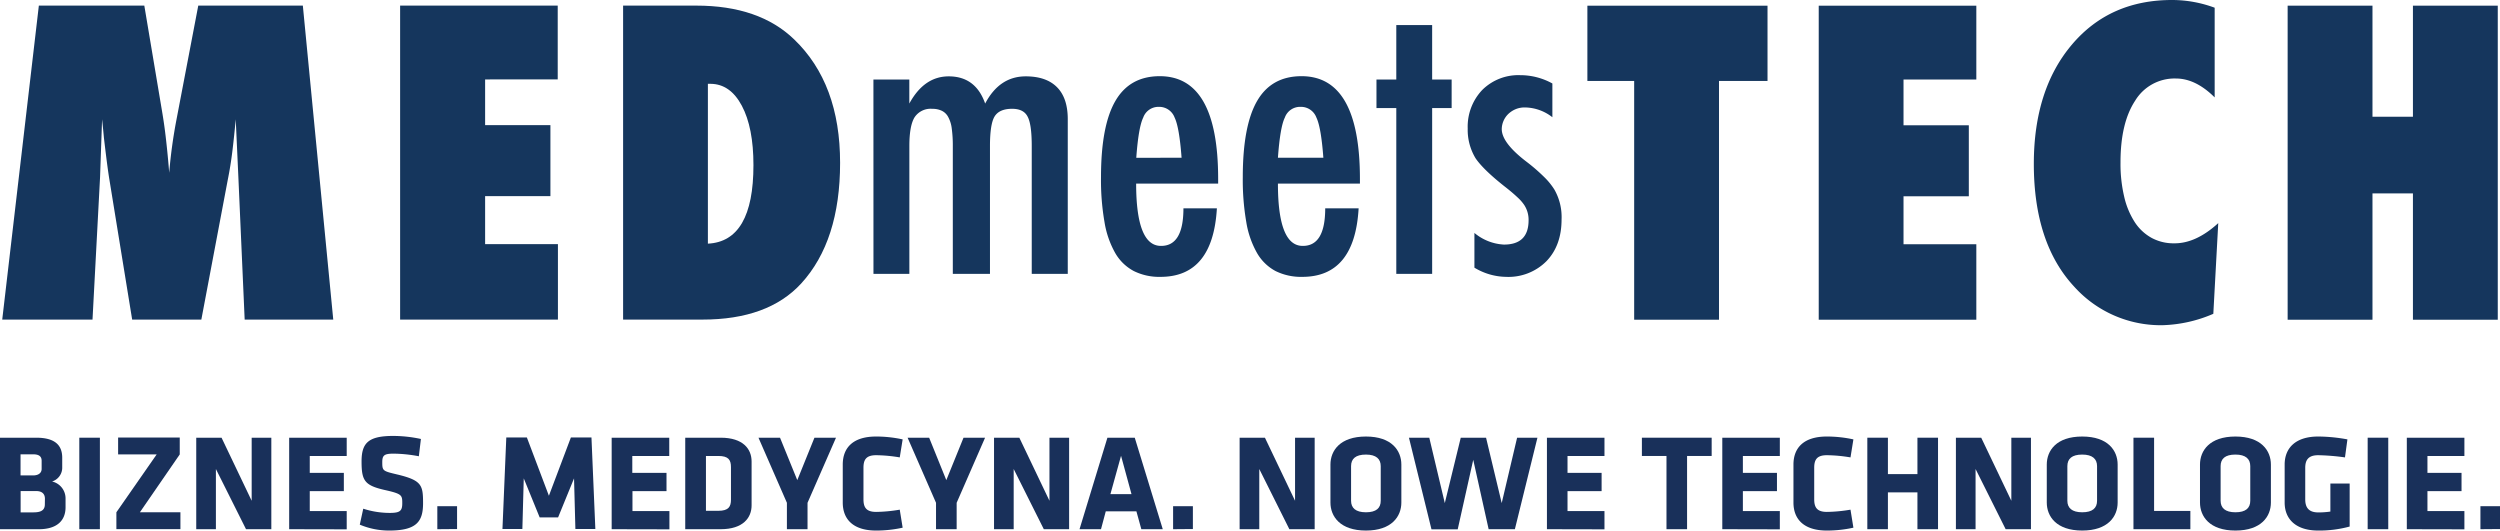
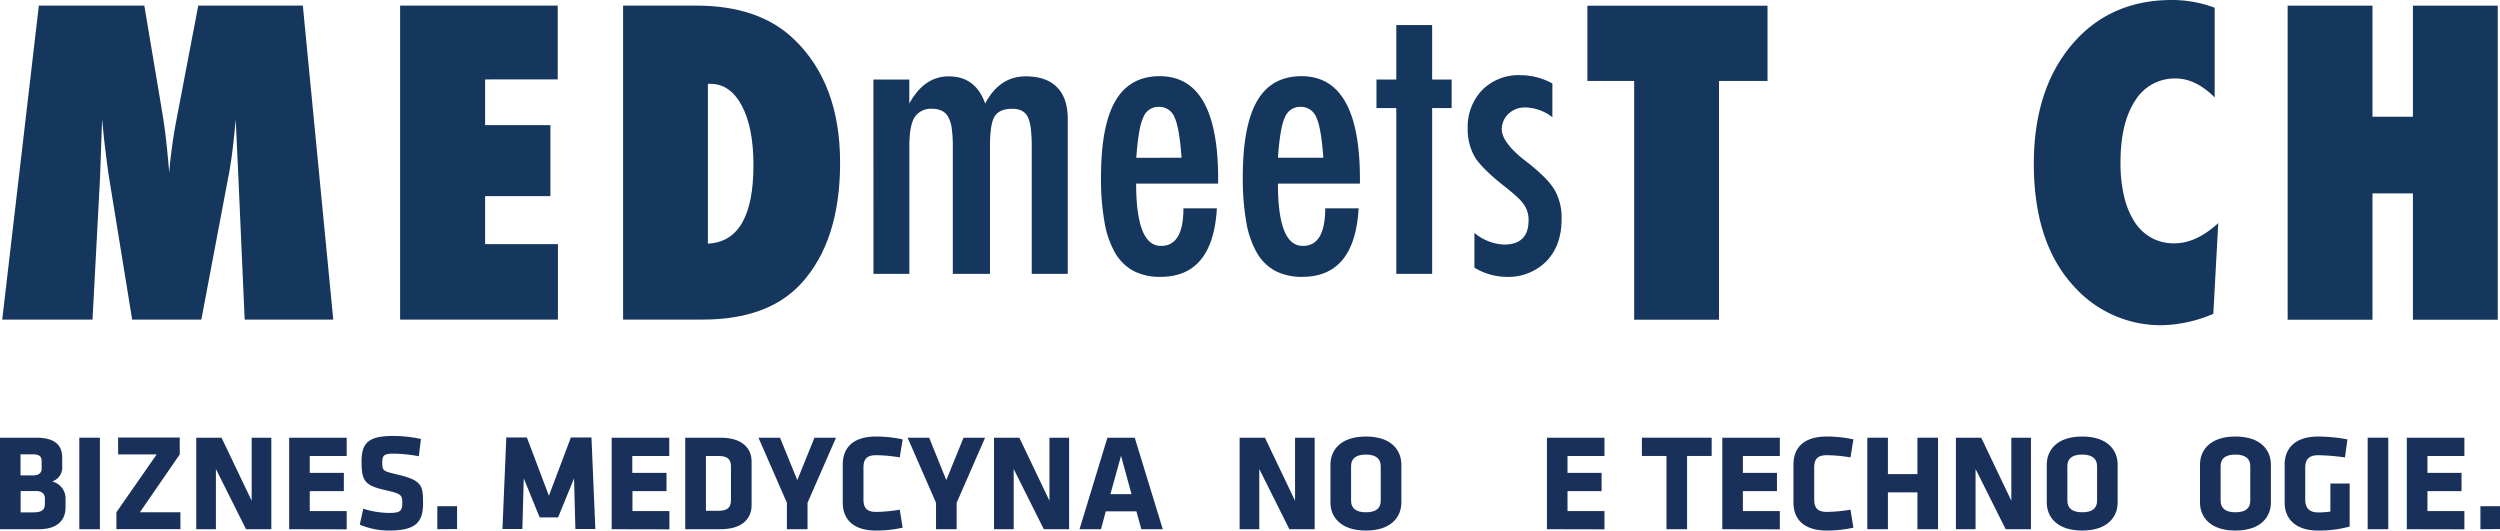
<svg xmlns="http://www.w3.org/2000/svg" viewBox="0 0 592.64 125.77">
  <defs>
    <style>.cls-1{fill:#19305a;}.cls-2{fill:#15365d;}</style>
  </defs>
  <title>logo</title>
  <g id="Warstwa_2" data-name="Warstwa 2">
    <g id="Warstwa_1-2" data-name="Warstwa 1">
      <path class="cls-1" d="M9.25,125.45H0V103.76H8.57c4.52,0,6.18,1.82,6.18,4.75v2.22a3.43,3.43,0,0,1-2.41,3.41,4.11,4.11,0,0,1,3.2,4v2.12C15.54,123.33,13.58,125.45,9.25,125.45Zm.62-16.22c0-1-.59-1.53-2-1.53h-3v5h3c1.31,0,2-.65,2-1.53Zm.78,9c0-1.2-.75-1.82-2.05-1.82H4.89v5.05h3c1.54,0,2.74-.33,2.74-1.89Z" />
      <path class="cls-1" d="M18.8,125.45V103.76h4.88v21.69Z" />
      <path class="cls-1" d="M33.16,121.44h9.61v4H27.59v-4l9.55-13.72H28v-4H42.61v4Z" />
      <path class="cls-1" d="M51.18,111.18v14.27H46.52V103.76h6l7.14,14.95V103.76h4.66v21.69h-6Z" />
      <path class="cls-1" d="M68.55,125.45V103.76H82.19v4.33H73.43v4h8.08v4.33H73.43v4.73h8.76v4.33Z" />
      <path class="cls-1" d="M92.29,125.77a17.85,17.85,0,0,1-7-1.4l.82-3.78a20.52,20.52,0,0,0,6.25,1c2.51,0,3-.49,3-2.32s-.1-2.18-3.65-3c-5.25-1.14-6-2.18-6-6.87,0-4.33,1.53-6.06,7.49-6.06a31.68,31.68,0,0,1,6.58.72l-.49,4.1a33.4,33.4,0,0,0-6-.62c-2.18,0-2.67.39-2.67,2,0,2.08.1,2.12,3.52,2.93,5.86,1.4,6.15,2.54,6.15,6.81S98.84,125.77,92.29,125.77Z" />
      <path class="cls-1" d="M103.67,125.45V120h4.68v5.41Z" />
      <path class="cls-1" d="M124.16,113.4l-.33,12h-4.72l.91-21.69h4.88l5.22,13.81,5.21-13.81h4.88l.92,21.69H136.4l-.32-12-3.78,9.25h-4.37Z" />
      <path class="cls-1" d="M145,125.45V103.76h13.65v4.33h-8.76v4H158v4.33h-8.07v4.73h8.76v4.33Z" />
      <path class="cls-1" d="M170.84,125.45h-8.4V103.76h8.4c5.34,0,7.33,2.7,7.33,5.63v10.42C178.17,122.71,176.18,125.45,170.84,125.45Zm2.44-14.72c0-1.7-.58-2.64-3-2.64h-2.93v13h2.93c2.45,0,3-1,3-2.64Z" />
      <path class="cls-1" d="M191.43,119.19v6.26h-4.89v-6.26l-6.74-15.43h5.11L189,113.82l4.07-10.06h5.11Z" />
      <path class="cls-1" d="M204.69,118.35c0,1.89.62,3,3,3a35.43,35.43,0,0,0,5.6-.53l.69,4.27a29.06,29.06,0,0,1-6.29.68c-5.47,0-7.91-2.7-7.91-6.64v-9c0-4,2.44-6.65,7.91-6.65a29.69,29.69,0,0,1,6.29.68l-.69,4.27a35.35,35.35,0,0,0-5.6-.52c-2.41,0-3,1.11-3,3Z" />
      <path class="cls-1" d="M226.78,119.19v6.26h-4.89v-6.26l-6.74-15.43h5.11l4.07,10.06,4.08-10.06h5.11Z" />
      <path class="cls-1" d="M240.3,111.18v14.27h-4.66V103.76h6l7.14,14.95V103.76h4.66v21.69h-6Z" />
      <path class="cls-1" d="M275.64,125.45h-5.08l-1.17-4.24h-7.26L261,125.45h-5.09l6.61-21.69H269Zm-12.41-8.31h5l-2.48-9.09Z" />
-       <path class="cls-1" d="M278.09,125.45V120h4.69v5.41Z" />
+       <path class="cls-1" d="M278.09,125.45V120v5.41Z" />
      <path class="cls-1" d="M298.52,111.18v14.27h-4.66V103.76h6L307,118.71V103.76h4.65v21.69h-6Z" />
      <path class="cls-1" d="M332.2,119.13c0,3.29-2.28,6.64-8.4,6.64s-8.41-3.35-8.41-6.64v-9c0-3.3,2.28-6.65,8.41-6.65s8.4,3.35,8.4,6.65Zm-4.89-8.63c0-1.69-1.07-2.74-3.51-2.74s-3.52,1-3.52,2.74v8.21c0,1.69,1.07,2.73,3.52,2.73s3.51-1,3.51-2.73Z" />
-       <path class="cls-1" d="M359.11,125.45h-6.22L349.24,109l-3.68,16.48h-6.22L334,103.76h4.82l3.68,15.5,3.78-15.5h6l3.71,15.5,3.65-15.5h4.82Z" />
      <path class="cls-1" d="M366.71,125.45V103.76h13.64v4.33h-8.76v4h8.08v4.33h-8.08v4.73h8.76v4.33Z" />
      <path class="cls-1" d="M399.93,108.09v17.36h-4.88V108.09h-5.83v-4.33h16.54v4.33Z" />
      <path class="cls-1" d="M408.28,125.45V103.76h13.64v4.33h-8.76v4h8.08v4.33h-8.08v4.73h8.76v4.33Z" />
      <path class="cls-1" d="M430.07,118.35c0,1.89.62,3,3,3a35.43,35.43,0,0,0,5.6-.53l.69,4.27a29.06,29.06,0,0,1-6.29.68c-5.47,0-7.92-2.7-7.92-6.64v-9c0-4,2.45-6.65,7.92-6.65a29.69,29.69,0,0,1,6.29.68l-.69,4.27a35.35,35.35,0,0,0-5.6-.52c-2.41,0-3,1.11-3,3Z" />
      <path class="cls-1" d="M454.54,125.45v-8.73h-7v8.73h-4.88V103.76h4.88v8.63h7v-8.63h4.88v21.69Z" />
      <path class="cls-1" d="M468.32,111.18v14.27h-4.66V103.76h6l7.14,14.95V103.76h4.65v21.69h-6Z" />
      <path class="cls-1" d="M502,119.13c0,3.29-2.28,6.64-8.4,6.64s-8.4-3.35-8.4-6.64v-9c0-3.3,2.27-6.65,8.4-6.65s8.4,3.35,8.4,6.65Zm-4.88-8.63c0-1.69-1.08-2.74-3.52-2.74s-3.52,1-3.52,2.74v8.21c0,1.69,1.08,2.73,3.52,2.73s3.52-1,3.52-2.73Z" />
-       <path class="cls-1" d="M505.75,125.45V103.76h4.89v17.36h8.6v4.33Z" />
      <path class="cls-1" d="M538.33,119.13c0,3.29-2.28,6.64-8.41,6.64s-8.4-3.35-8.4-6.64v-9c0-3.3,2.28-6.65,8.4-6.65s8.41,3.35,8.41,6.65Zm-4.89-8.63c0-1.69-1.07-2.74-3.52-2.74s-3.51,1-3.51,2.74v8.21c0,1.69,1.07,2.73,3.51,2.73s3.52-1,3.52-2.73Z" />
      <path class="cls-1" d="M549.54,125.77c-5.28,0-7.95-2.7-7.95-6.64v-9c0-4,2.67-6.65,7.95-6.65a39.15,39.15,0,0,1,6.93.68l-.58,4.27a51.59,51.59,0,0,0-6.35-.52c-2.45,0-3.07,1.27-3.07,3v7.46c0,1.7.62,3.1,3.07,3.1a18.7,18.7,0,0,0,2.89-.2v-6.64H557v10.19A27.36,27.36,0,0,1,549.54,125.77Z" />
      <path class="cls-1" d="M561.27,125.45V103.76h4.88v21.69Z" />
      <path class="cls-1" d="M570.55,125.45V103.76H584.2v4.33h-8.76v4h8.08v4.33h-8.08v4.73h8.76v4.33Z" />
      <path class="cls-1" d="M588,125.45V120h4.69v5.41Z" />
      <path class="cls-2" d="M79,75.76H58L56.5,41.83l-.62-13.55q-.35,3.9-.78,7.45T54,42.6L47.73,75.76H31.33l-5.4-33.21q-.48-2.89-1.3-9.93c-.06-.71-.2-2.16-.43-4.34L23.72,42,21.93,75.76H.53L9.21,1.33h25L38.42,26.4c.35,2.06.67,4.29.94,6.7s.53,5,.75,7.86a117.69,117.69,0,0,1,1.74-12.68L47,1.33H71.79Z" />
      <path class="cls-2" d="M94.85,75.76V1.33h37.36v17.5H115V29.67h15.48V46.5H115V57.87h17.26V75.76Z" />
      <path class="cls-2" d="M147.71,75.76V1.33h17.35q14.9,0,23.19,8,10.91,10.47,10.9,29.27,0,18.51-9.21,28.59-7.86,8.58-23.43,8.57Zm20.1-18q10.8-.53,10.8-18.61,0-8.91-2.75-14.08t-7.42-5.2h-.63Z" />
      <path class="cls-2" d="M407.5,75.79H387.39V19.19H376.3V1.35H419V19.19H407.5Z" />
-       <path class="cls-2" d="M431.14,75.79V1.35H468.5v17.5H451.24V29.7h15.48V46.53H451.24V57.9H468.5V75.79Z" />
      <path class="cls-2" d="M525.85,52.89l-1.17,21.5a32.54,32.54,0,0,1-12,2.7,27.59,27.59,0,0,1-21-9.16q-9.54-10.28-9.55-29.07,0-17.59,9-28.25T515.05,0A29.14,29.14,0,0,1,525,1.83V23.09q-4.49-4.48-9.21-4.48a10.92,10.92,0,0,0-9.64,5.26q-3.48,5.29-3.47,14.65a33.81,33.81,0,0,0,.87,8.1,18.9,18.9,0,0,0,2.48,6,11.23,11.23,0,0,0,4,3.76,10.91,10.91,0,0,0,5.39,1.3C518.86,57.71,522.34,56.1,525.85,52.89Z" />
      <path class="cls-2" d="M592.11,75.79H572V45.85h-9.59V75.79H542.3V1.35h20.11V27.68H572V1.35h20.11Z" />
      <path class="cls-2" d="M207.05,18.85h8.51v5.7q3.51-6.45,9.34-6.45,6.38,0,8.64,6.45,3.39-6.45,9.61-6.45,4.86,0,7.41,2.56t2.56,7.54V64.92h-8.54V34.61q0-5.2-1-7c-.63-1.21-1.84-1.82-3.65-1.82q-3.07,0-4.18,1.86c-.72,1.22-1.07,3.54-1.07,7V64.92h-8.81V34.61a30,30,0,0,0-.25-4.14,7.61,7.61,0,0,0-.83-2.71,3.39,3.39,0,0,0-1.51-1.49A5,5,0,0,0,221,25.8a4.54,4.54,0,0,0-4.19,2c-.83,1.33-1.24,3.61-1.24,6.81V64.92h-8.51Z" />
      <path class="cls-2" d="M280.54,49.39h7.93q-.95,16.24-13.36,16.24a13.55,13.55,0,0,1-6.34-1.38A11.08,11.08,0,0,1,264.38,60a22,22,0,0,1-2.55-7.35A57.88,57.88,0,0,1,261,42q0-12.2,3.41-18.07t10.52-5.87q13.85,0,13.84,24.39v1.07H269.33q0,14.77,5.87,14.77C278.76,58.33,280.54,55.36,280.54,49.39Zm-.44-12c-.36-4.83-.91-8-1.65-9.52a3.89,3.89,0,0,0-3.74-2.54A3.83,3.83,0,0,0,271,27.89c-.74,1.51-1.29,4.69-1.64,9.52Z" />
      <path class="cls-2" d="M314.15,49.39h7.92q-.93,16.24-13.35,16.24a13.62,13.62,0,0,1-6.35-1.38A11.12,11.12,0,0,1,298,60a22,22,0,0,1-2.56-7.35A58.86,58.86,0,0,1,294.61,42q0-12.2,3.4-18.07t10.53-5.87q13.84,0,13.84,24.39v1.07H302.94q0,14.77,5.86,14.77C312.37,58.33,314.15,55.36,314.15,49.39Zm-.44-12c-.36-4.83-.91-8-1.65-9.52a3.89,3.89,0,0,0-3.74-2.54,3.83,3.83,0,0,0-3.74,2.54c-.75,1.51-1.29,4.69-1.64,9.52Z" />
      <path class="cls-2" d="M331,5.94h8.5V18.85h4.62v6.77h-4.62v39.3H331V25.62H326.3V18.85H331Z" />
      <path class="cls-2" d="M368,19.79v8a10.76,10.76,0,0,0-6.54-2.32,5.55,5.55,0,0,0-2.14.4,5.81,5.81,0,0,0-1.71,1.09A5.1,5.1,0,0,0,356,30.6c0,2.2,2,4.81,6,7.84a42.7,42.7,0,0,1,4,3.47,16.21,16.21,0,0,1,2.46,3A13.16,13.16,0,0,1,370.18,52q0,6.2-3.6,9.93A12.7,12.7,0,0,1,357,65.63a14.84,14.84,0,0,1-7.48-2.18V55.22a11.86,11.86,0,0,0,7,2.76q5.83,0,5.84-5.75a6.39,6.39,0,0,0-1.07-3.69,10.17,10.17,0,0,0-1.56-1.76c-.71-.67-1.58-1.42-2.63-2.25q-5.38-4.19-7.3-7a13,13,0,0,1-1.87-7.07,12.63,12.63,0,0,1,3.44-9.13,12.13,12.13,0,0,1,9-3.51A15.71,15.71,0,0,1,368,19.79Z" />
    </g>
  </g>
</svg>